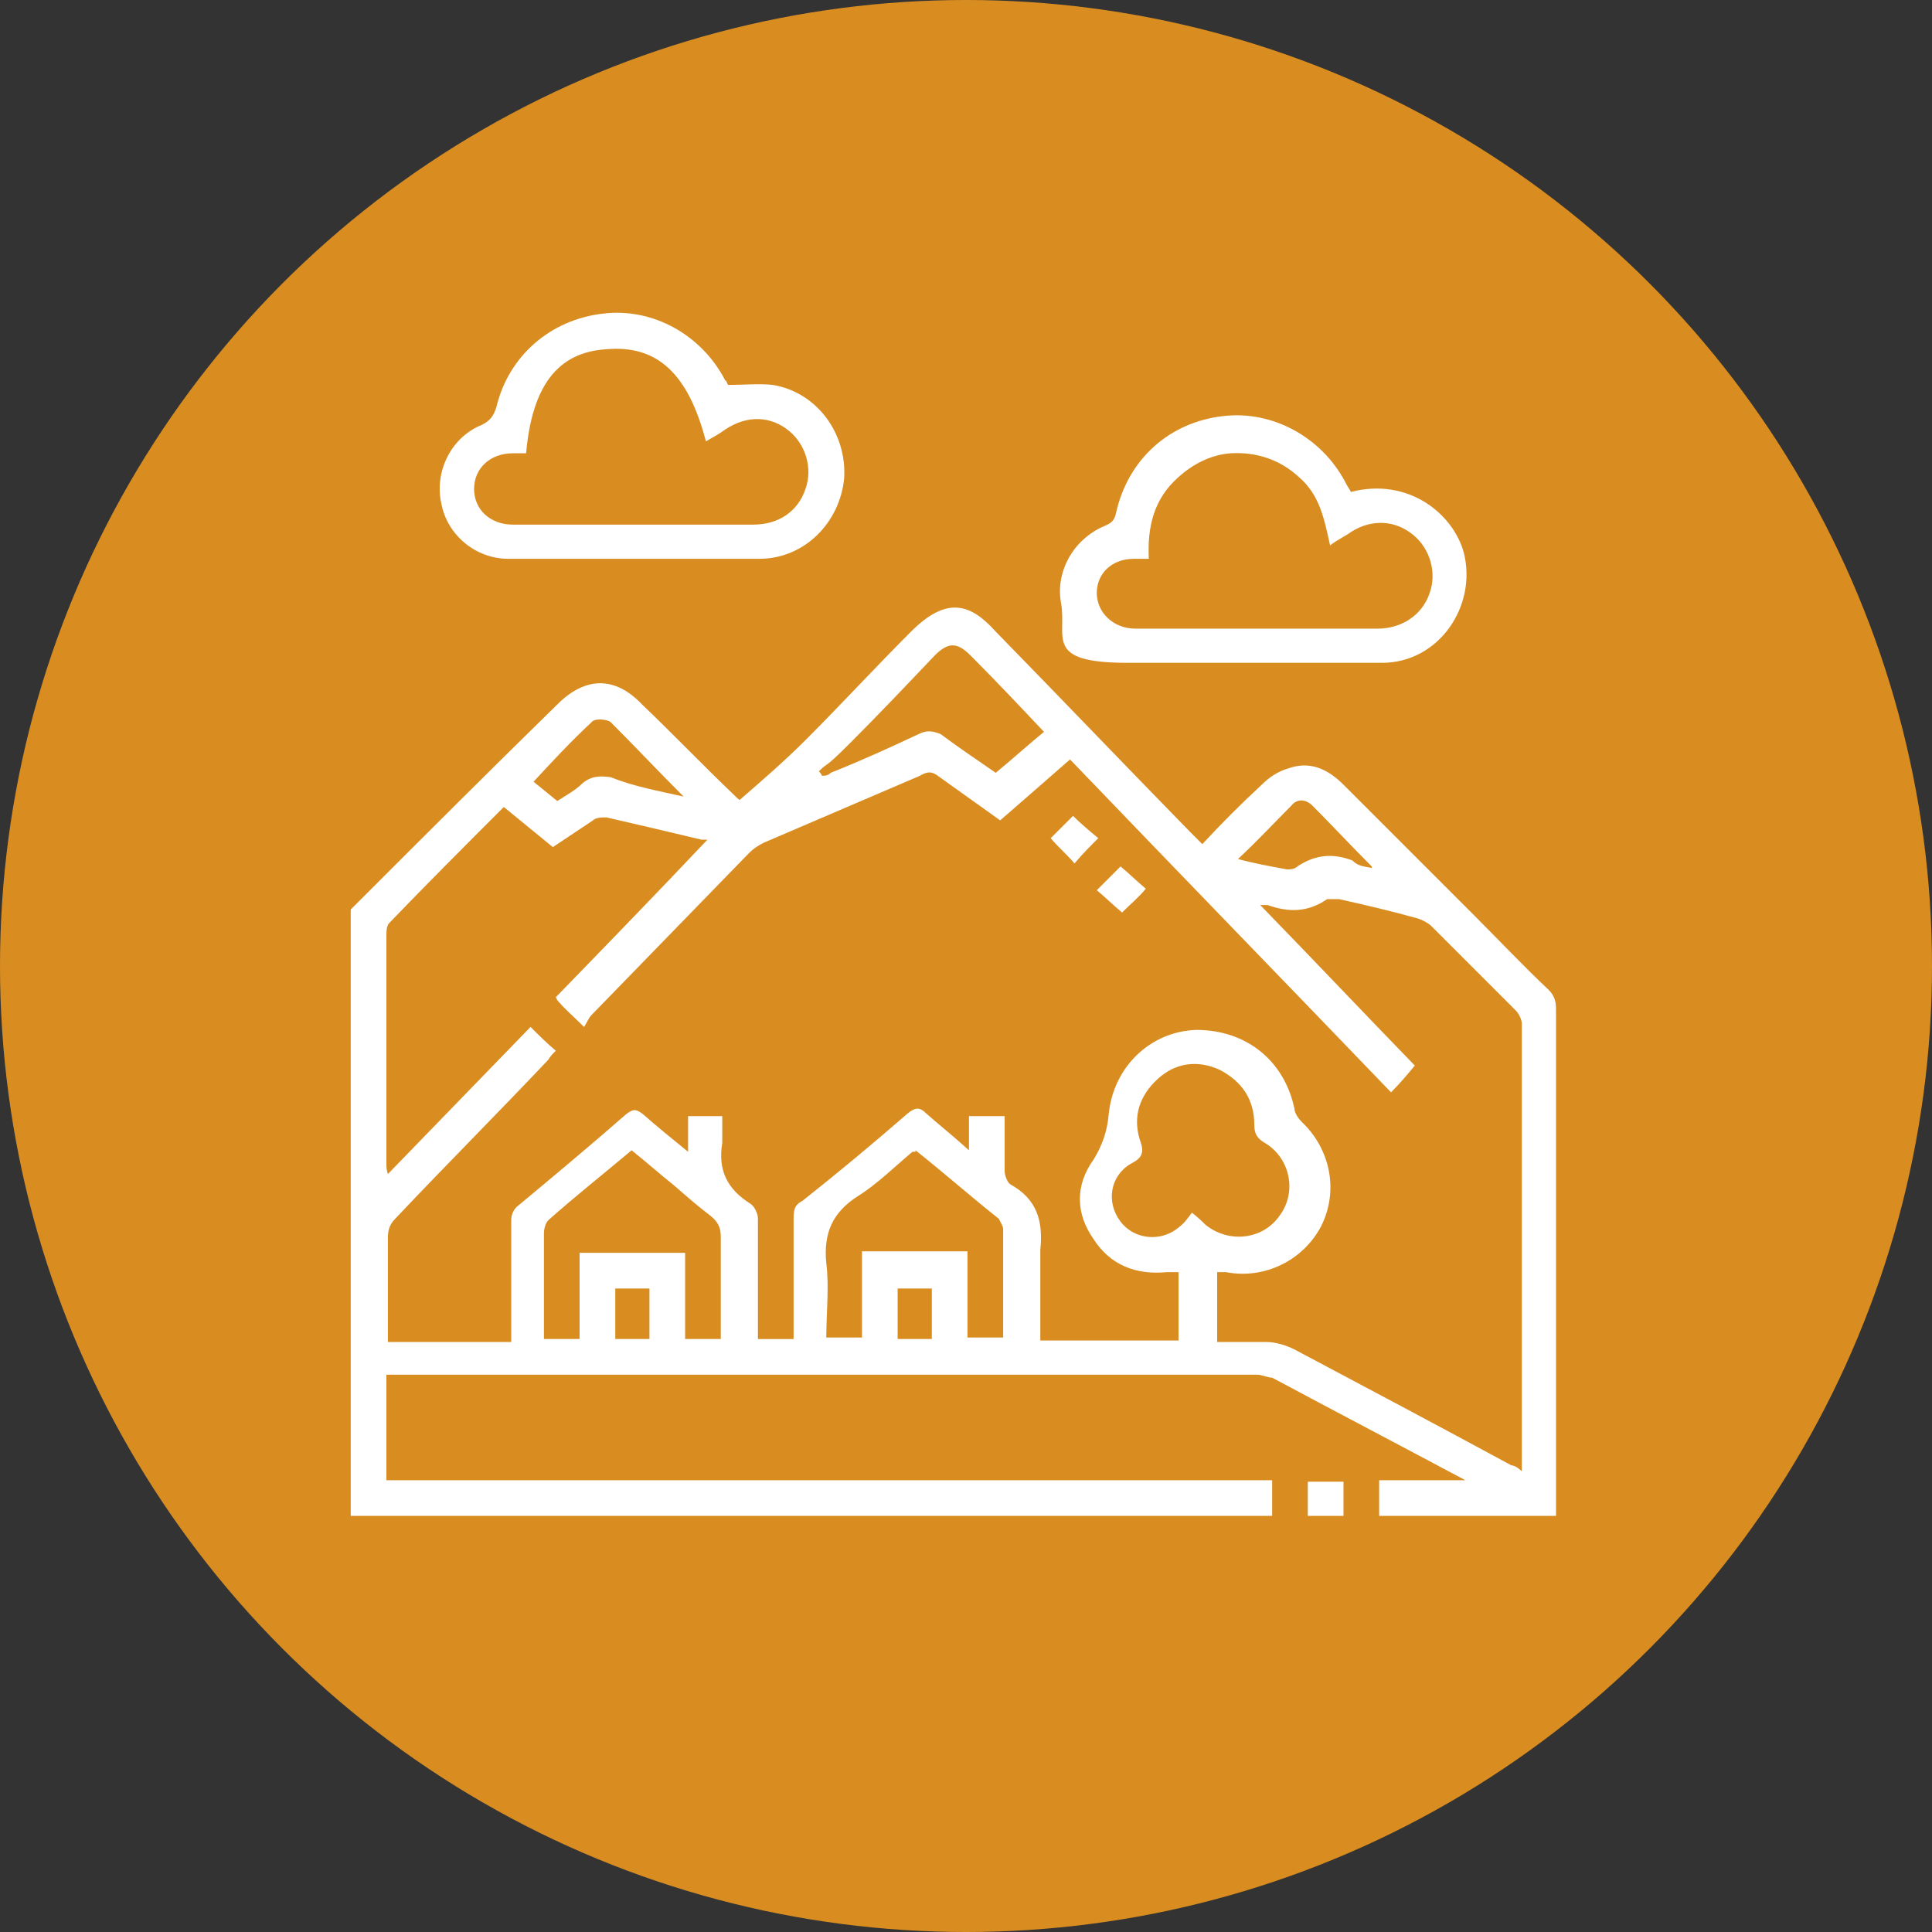
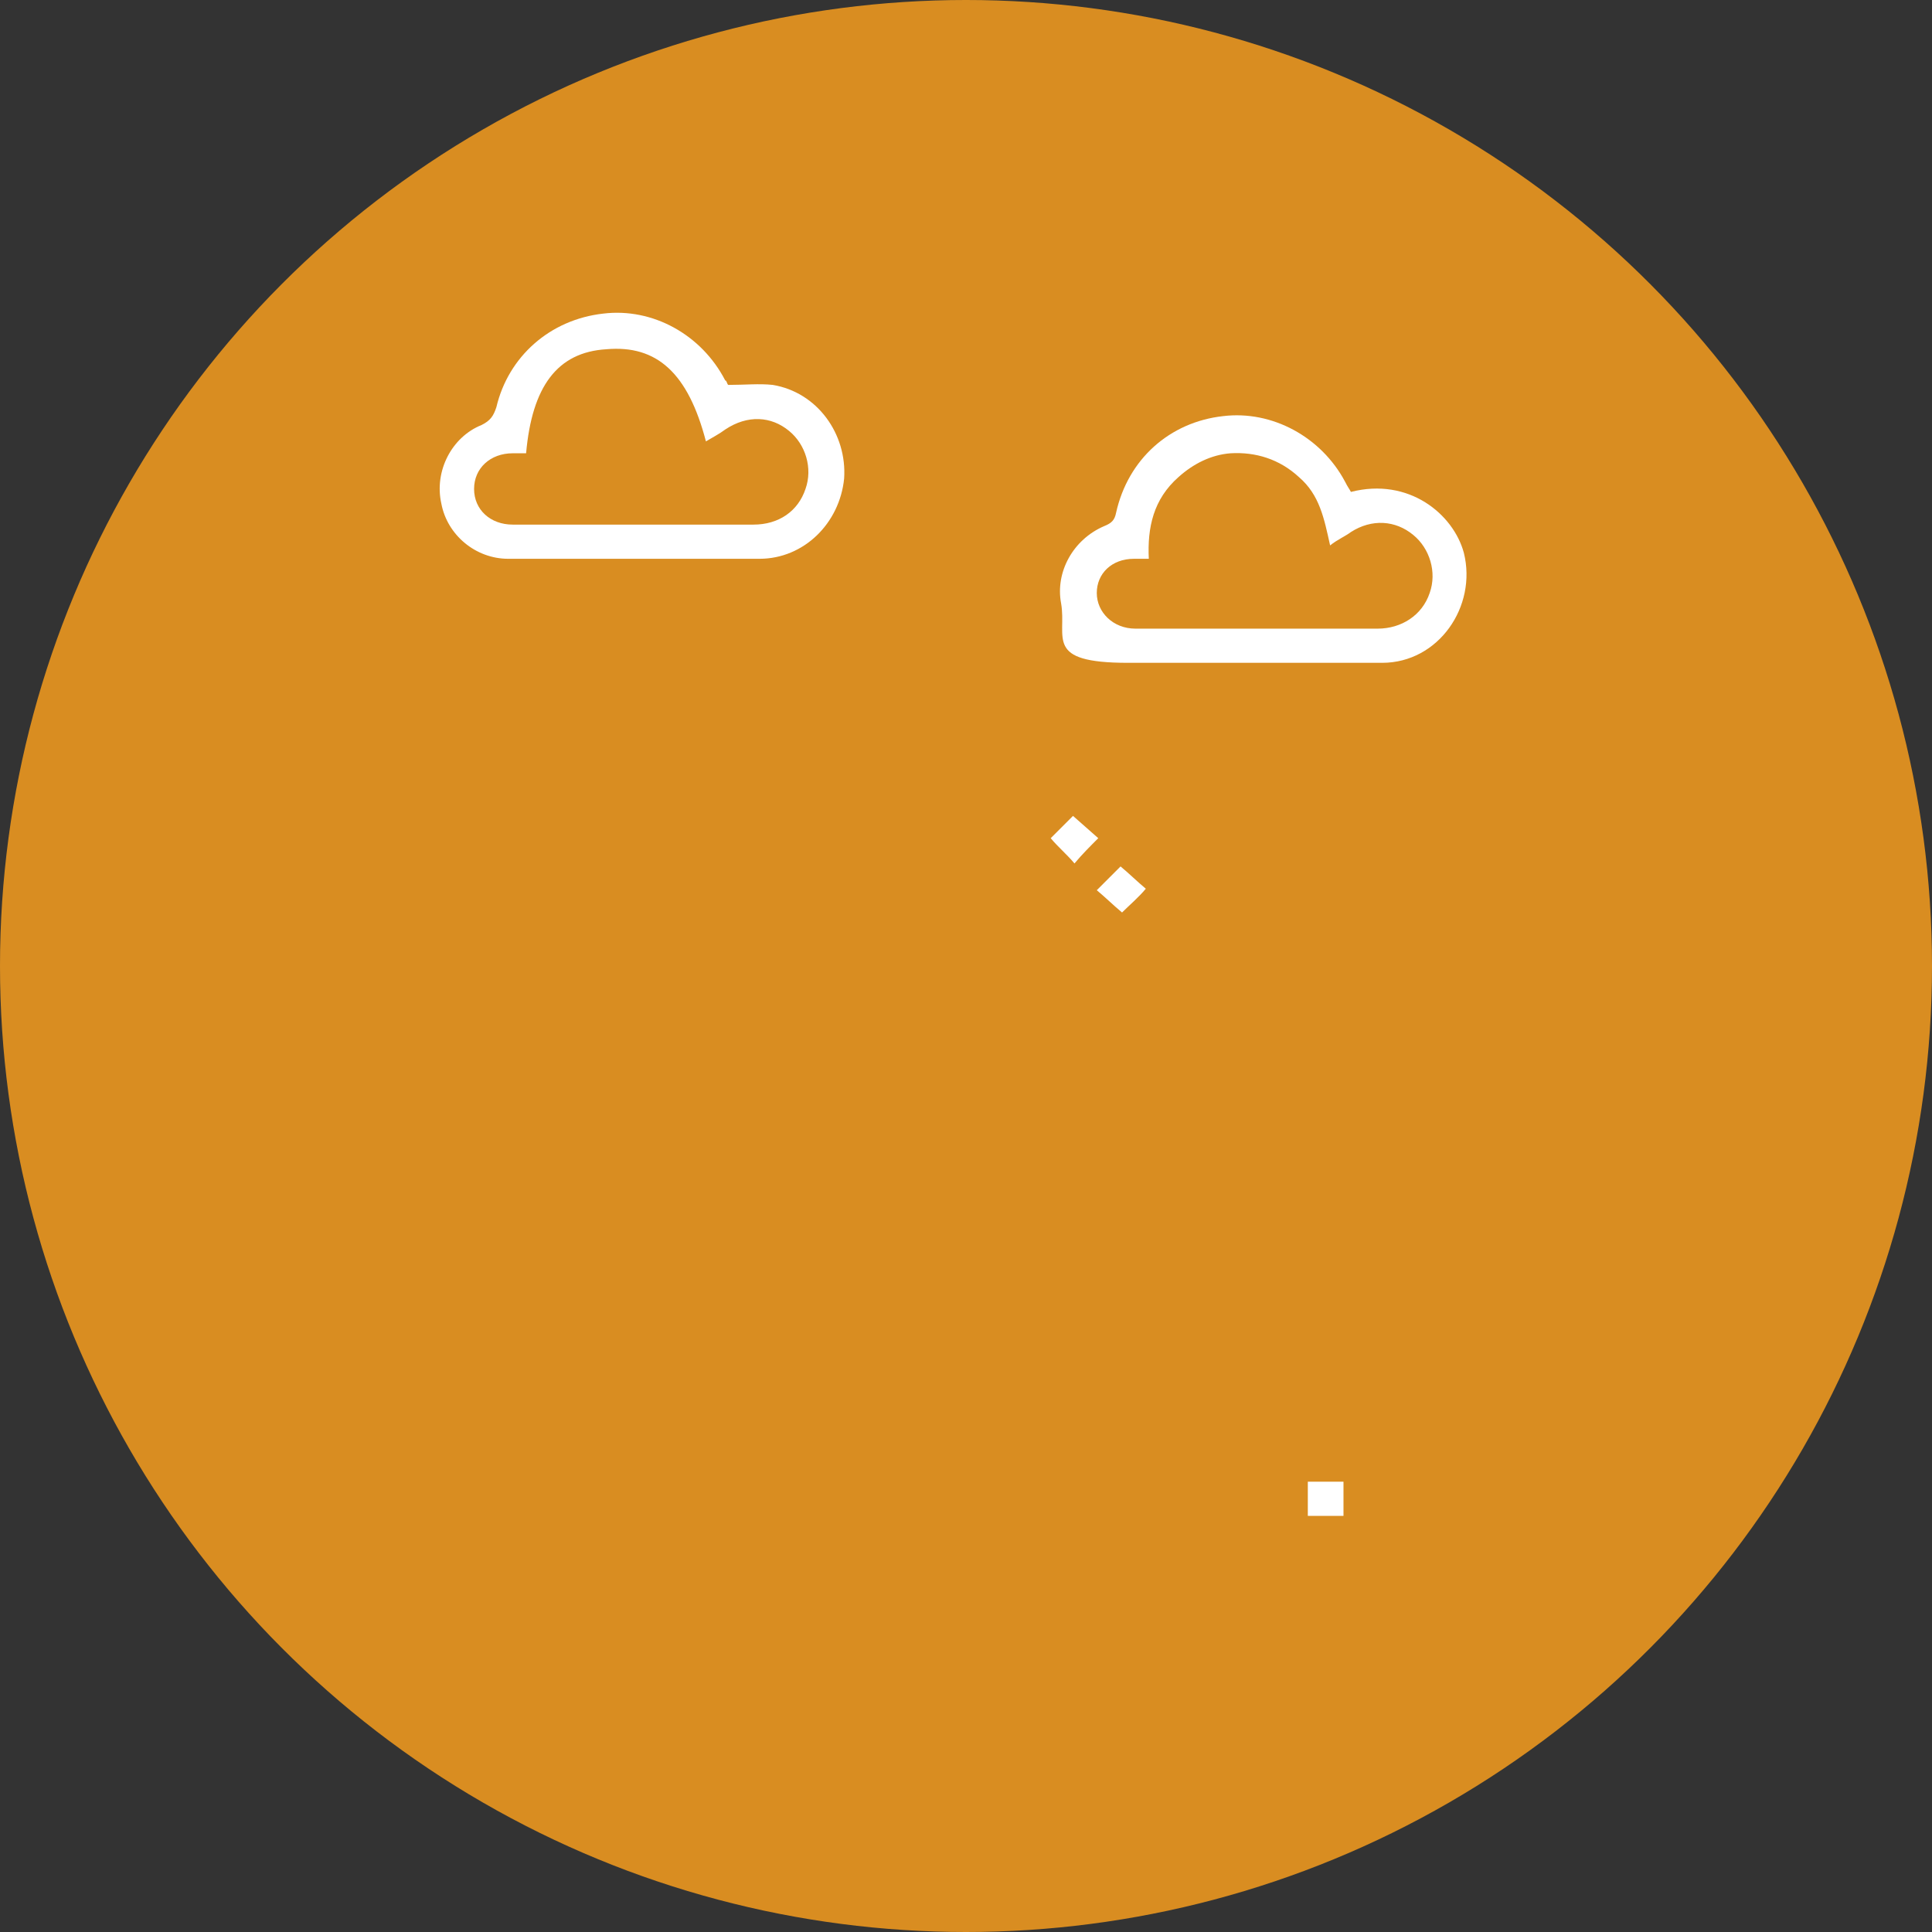
<svg xmlns="http://www.w3.org/2000/svg" version="1.1" viewBox="0 0 130 130">
  <rect x="0" y="0" width="130" height="130" fill="#333333" stroke="none" />
  <defs>
    <style>
      .cls-1 {
        fill: #d98d21;
      }

      .cls-2 {
        fill: #fff;
      }
    </style>
  </defs>
  <g>
    <g id="Capa_1">
      <circle class="cls-1" cx="65" cy="65" r="65" />
      <g>
-         <path class="cls-2" d="M23.6,61.2c.2-.2.4-.4.6-.6,4.4-4.4,8.8-8.8,13.3-13.2,1.9-1.9,3.9-1.9,5.7,0,2.1,2,4.1,4.1,6.2,6.1.2.2.4.4.4.3,1.5-1.3,3-2.6,4.4-4,2.4-2.4,4.7-4.9,7.1-7.3s4-1.9,5.7,0c4.4,4.5,8.7,9,13.1,13.5.2.2.5.5.8.8,1.3-1.4,2.6-2.7,4-4,.5-.5,1.1-.9,1.8-1.1,1.4-.5,2.6,0,3.7,1.1,2.9,2.9,5.9,5.9,8.8,8.8,1.7,1.7,3.3,3.4,5,5,.4.4.5.8.5,1.3v34.1h-11.9v-2.4h5.8c-4.5-2.4-8.7-4.6-13-6.9-.3,0-.7-.2-1-.2H26v7.1h59.6v2.4H23.6c0-13.6,0-27.2,0-40.8ZM37.4,67.1c3.4-3.5,6.8-7,10.2-10.6-.2,0-.3,0-.4,0-2.1-.5-4.2-1-6.4-1.5-.3,0-.7,0-.9.2-.9.6-1.8,1.2-2.7,1.8-1.1-.9-2.2-1.8-3.3-2.7-2.6,2.6-5.2,5.2-7.7,7.8-.2.2-.2.6-.2.9v15.3c0,.2,0,.4.1.7,3.3-3.4,6.5-6.7,9.6-9.9.6.6,1.1,1.1,1.7,1.6-.2.2-.4.4-.5.6-3.4,3.6-6.9,7.1-10.3,10.7-.4.4-.5.8-.5,1.3v7h8.3v-8.2c0-.4.2-.8.5-1,2.4-2,4.8-4,7.2-6.1.5-.4.7-.4,1.2,0,.9.8,1.9,1.6,3,2.5v-2.4h2.3c0,.7,0,1.3,0,1.8-.3,1.8.3,3.1,1.9,4.1.3.2.5.7.5,1v8.1h2.4v-8c0-.6,0-1,.6-1.3,2.4-1.9,4.8-3.9,7.1-5.9.5-.4.8-.4,1.2,0,.9.8,1.8,1.5,2.9,2.5v-2.3h2.4v3.7c0,.3.2.8.4.9,1.8,1,2.2,2.5,2,4.4,0,.7,0,1.4,0,2.1v4h9.3v-4.6c-.3,0-.6,0-.8,0-2.1.2-3.8-.5-4.9-2.2-1.2-1.7-1.3-3.6,0-5.4.6-1,.9-1.9,1-3,.3-3.2,2.8-5.6,5.9-5.7,3.3,0,5.9,2,6.6,5.3,0,.3.3.7.5.9,1.9,1.8,2.5,4.6,1.3,7-1.2,2.3-3.8,3.6-6.4,3.1-.2,0-.4,0-.6,0v4.7c1.1,0,2.2,0,3.3,0,.6,0,1.3.2,1.9.5,4.9,2.6,9.8,5.2,14.6,7.8.2,0,.5.2.7.4v-30.1c0-.3-.2-.7-.4-.9-1.9-1.9-3.8-3.8-5.7-5.7-.2-.2-.6-.4-.9-.5-1.8-.5-3.5-.9-5.3-1.3-.3,0-.6,0-.8,0-1.3.9-2.6.9-4,.4,0,0-.2,0-.5,0,3.6,3.7,7,7.3,10.4,10.8-.5.6-1,1.2-1.6,1.8-7.4-7.7-14.5-15-21.6-22.4-1.6,1.4-3.2,2.8-4.7,4.1-1.4-1-2.8-2-4.2-3-.4-.3-.7-.3-1.2,0l-10.5,4.5c-.4.2-.7.4-1,.7-3.5,3.6-7.1,7.3-10.6,10.9-.2.2-.3.5-.5.8-.7-.7-1.3-1.2-1.8-1.8ZM80.2,81.6c.4.3.7.6.9.8,1.6,1.3,3.9,1,5-.6,1.2-1.6.7-3.9-1-4.9-.5-.3-.7-.6-.7-1.2,0-1.7-.8-2.9-2.3-3.7-1.5-.7-3-.5-4.2.6s-1.7,2.5-1.2,4.1c.3.8.2,1.2-.6,1.6-1.4.8-1.7,2.6-.7,3.9.9,1.2,2.7,1.4,3.9.4.4-.3.6-.6.9-1ZM46.1,90.1h2.4v-6.9c0-.6-.2-1-.7-1.4-.8-.6-1.6-1.3-2.4-2-1-.8-1.9-1.6-2.9-2.4-1.9,1.6-3.8,3.1-5.6,4.7-.2.2-.3.6-.3.9v7.1h2.4v-5.8h7.1v5.8ZM61.6,77.5c0,0-.2,0-.2,0-1.2,1-2.4,2.2-3.7,3-1.7,1.1-2.3,2.5-2.1,4.5.2,1.6,0,3.3,0,5h2.4v-5.8h7.1v5.8h2.4v-7.3c0-.2-.2-.5-.3-.7-1.9-1.5-3.7-3.1-5.6-4.6ZM70.3,49.3c-1.7-1.8-3.3-3.5-5-5.2-.9-.9-1.5-.9-2.4,0-1.9,2-3.8,4-5.7,5.9s-1.4,1.2-2.1,1.9c0,0,.2.2.2.3.2,0,.4,0,.6-.2,2-.8,4-1.7,5.9-2.6.6-.3,1-.2,1.5,0,1.2.9,2.4,1.7,3.7,2.6,1.1-.9,2.2-1.9,3.3-2.8ZM46,53.6c-1.7-1.7-3.3-3.4-4.9-5-.2-.2-1.1-.3-1.3,0-1.4,1.3-2.6,2.6-3.9,4,.5.4,1.1.9,1.6,1.3.6-.4,1.2-.7,1.7-1.2.6-.5,1.2-.5,1.9-.4,1.5.6,3.1.9,4.9,1.3ZM92.3,58.3c-1.4-1.4-2.7-2.8-4-4.1-.4-.4-1-.5-1.4,0-1.2,1.2-2.3,2.4-3.6,3.6,1.1.3,2.2.5,3.3.7.2,0,.5,0,.7-.2,1.2-.8,2.4-.9,3.7-.4.4.4.8.4,1.3.5ZM43.7,90.1v-3.4h-2.3v3.4h2.3ZM62.7,90.1v-3.4h-2.3v3.4h2.3Z" />
        <path class="cls-2" d="M88,102v-2.3h2.4v2.3h-2.4Z" />
        <path class="cls-2" d="M49,25.9c1.1,0,2.1-.1,3,0,3,.5,5,3.3,4.8,6.3-.3,3-2.7,5.4-5.7,5.4h-16.9c-2.2,0-4.1-1.6-4.5-3.7-.5-2.2.7-4.5,2.7-5.3.6-.3.8-.6,1-1.2.8-3.4,3.6-5.9,7.2-6.3,3.3-.4,6.6,1.4,8.2,4.5.1,0,.1.2.2.3ZM35.4,30.5h-.9c-1.5,0-2.6,1-2.6,2.4s1.1,2.4,2.6,2.4h16.2c1.7,0,3-.9,3.5-2.4.5-1.4,0-3-1.1-3.9-1.2-1-2.8-1.1-4.3-.1-.4.3-.8.5-1.3.8-1.2-4.6-3.3-6.5-6.7-6.2-3.3.2-5,2.5-5.4,7Z" />
        <path class="cls-2" d="M90.9,33.1c3.9-1,6.9,1.5,7.6,4.1.9,3.6-1.7,7.4-5.5,7.4-5.7,0-11.4,0-17.1,0s-4.1-1.7-4.5-4c-.4-2.1.8-4.3,2.9-5.2.5-.2.7-.4.8-.9.8-3.6,3.6-6.1,7.2-6.5,3.3-.4,6.6,1.4,8.2,4.4.2.4.3.5.4.7ZM77.3,37.6h-1c-1.5,0-2.5,1-2.5,2.3s1.1,2.4,2.6,2.4h16.3c1.6,0,3-.9,3.5-2.4.5-1.4,0-3-1.1-3.9-1.2-1-2.8-1.1-4.2-.2-.4.3-.9.5-1.4.9-.4-1.8-.7-3.4-2.1-4.6-1.3-1.2-2.9-1.7-4.6-1.6-1.3.1-2.5.7-3.5,1.6-1.7,1.5-2.1,3.4-2,5.5Z" />
-         <path class="cls-2" d="M73.9,56.4c-.6.6-1.1,1.1-1.6,1.7-.5-.6-1.1-1.1-1.6-1.7l1.5-1.5c.5.5,1.1,1,1.7,1.5Z" />
+         <path class="cls-2" d="M73.9,56.4c-.6.6-1.1,1.1-1.6,1.7-.5-.6-1.1-1.1-1.6-1.7l1.5-1.5Z" />
        <path class="cls-2" d="M75.5,61.4c-.6-.5-1.1-1-1.7-1.5l1.6-1.6c.6.5,1.1,1,1.7,1.5-.5.6-1.1,1.1-1.6,1.6Z" />
      </g>
    </g>
  </g>
</svg>